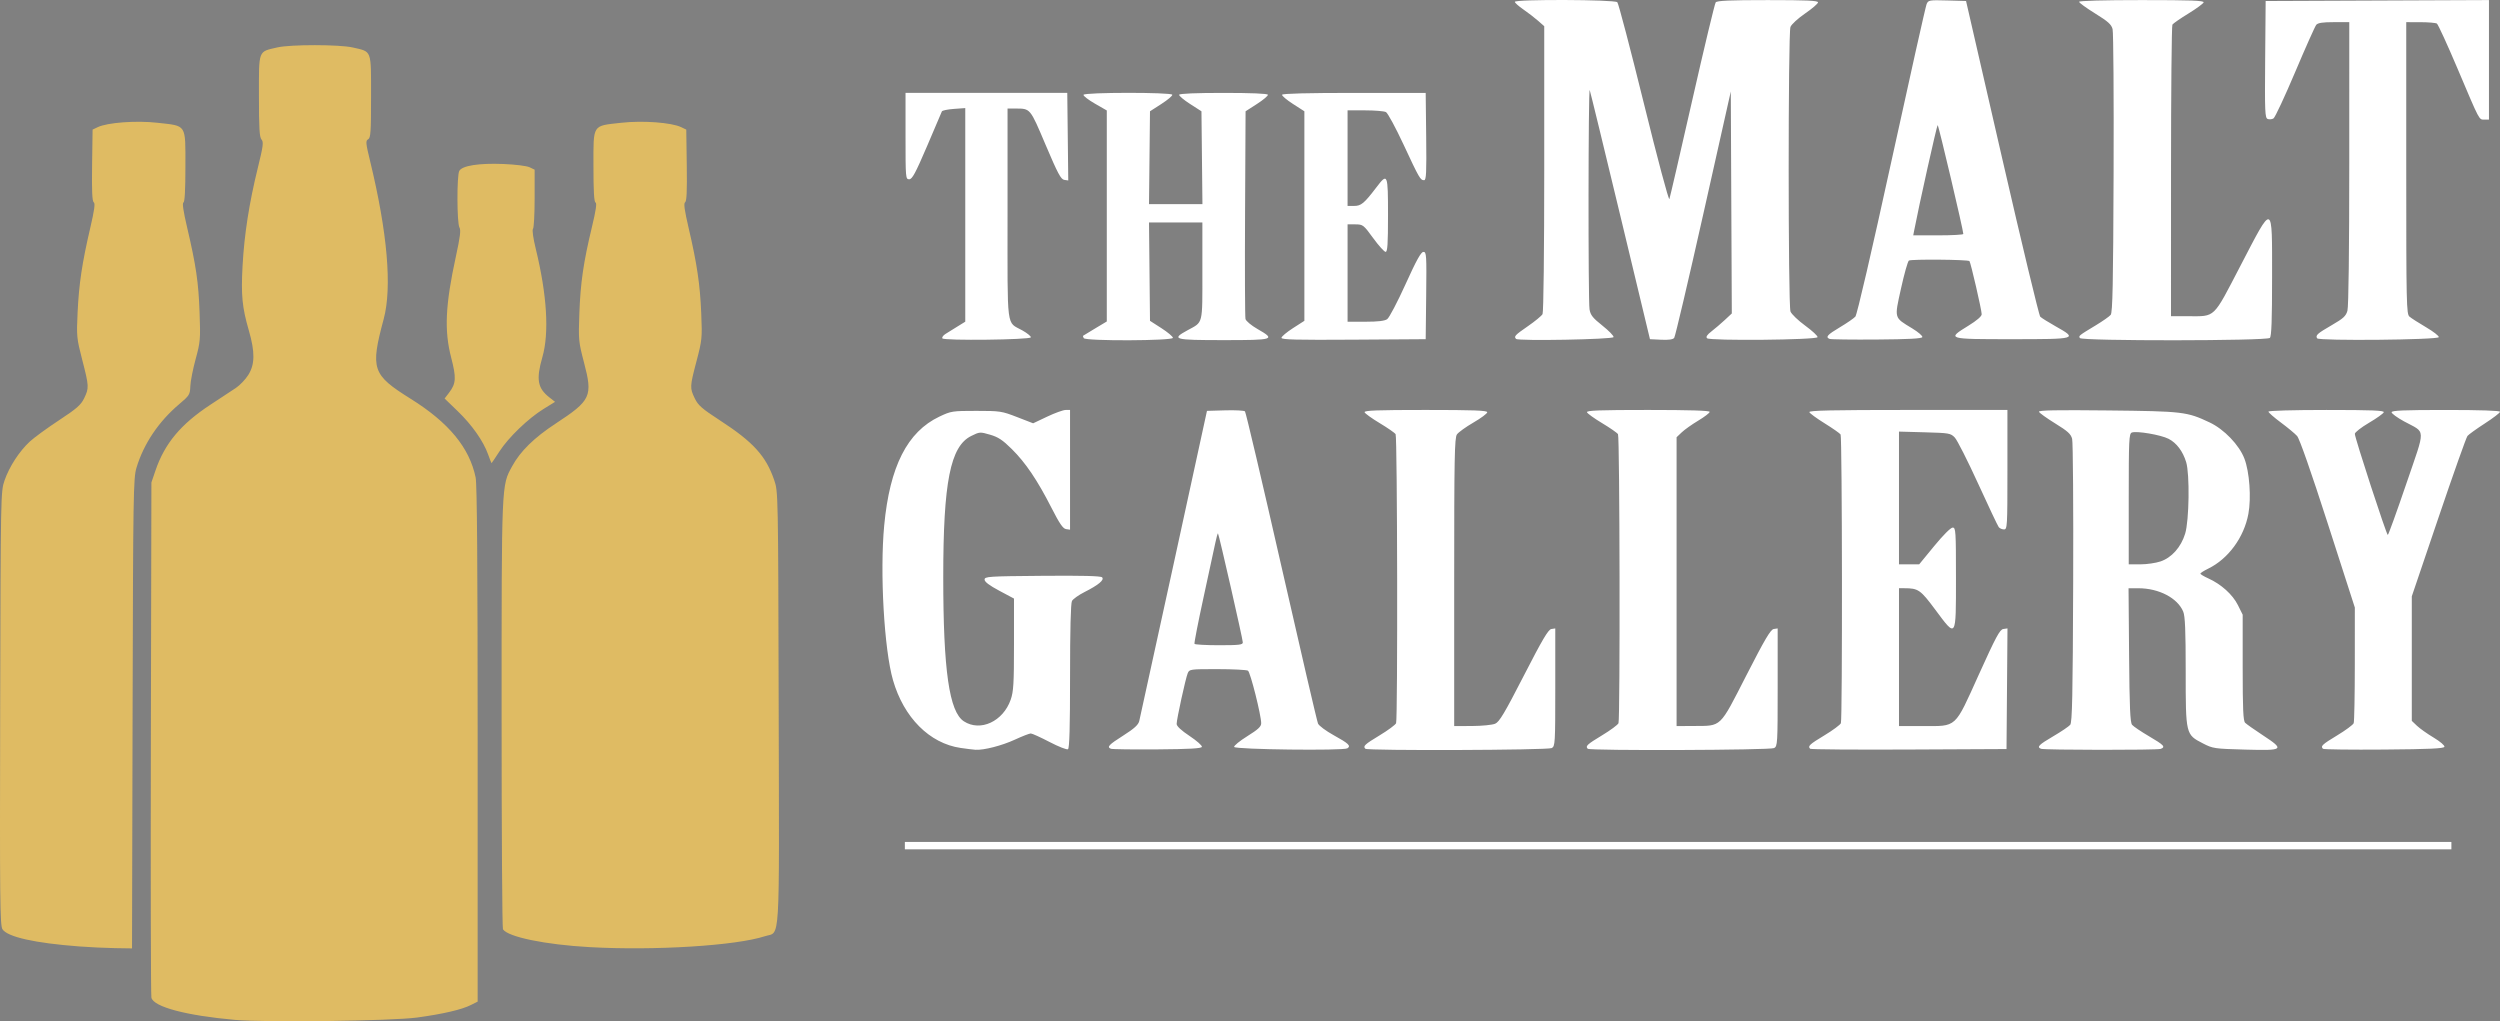
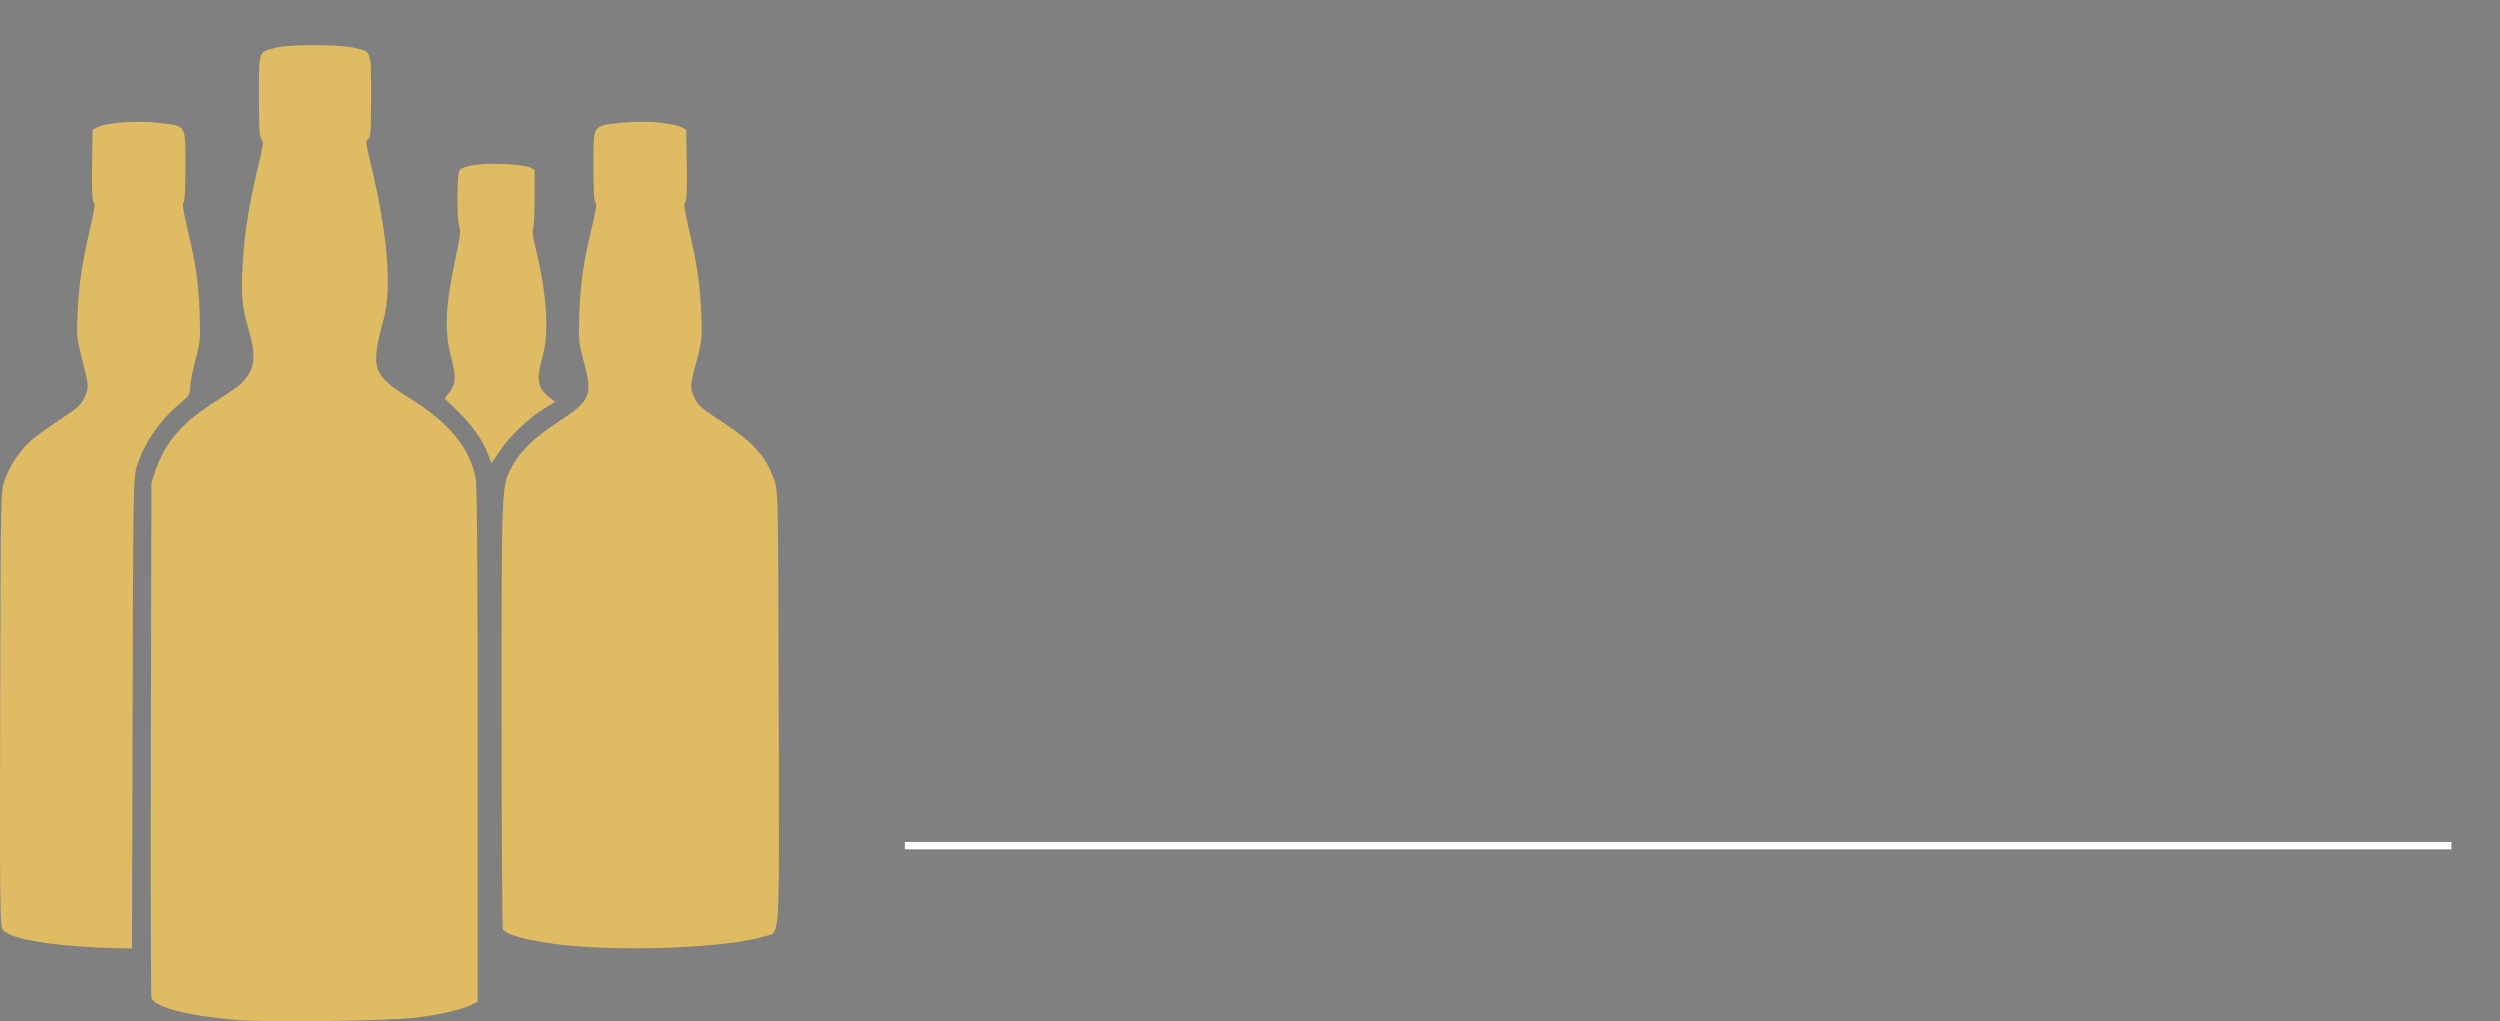
<svg xmlns="http://www.w3.org/2000/svg" xml:space="preserve" id="svg5" version="1.1" viewBox="0 0 479.841 196.015" height="196.015mm" width="479.841mm">
  <rect x="0" y="0" width="479.841" height="196.015" fill="#808080" stroke="none" />
  <defs id="defs2">
    <clipPath id="clipPath405" clipPathUnits="userSpaceOnUse">
      <g id="use407">
        <g id="g6144">
-           <path id="path6142" d="m 51.195,302.32 c -5.966,-0.864 -10.921,-5.827 -12.991,-13.013 -1.697,-5.888 -2.537,-20.661 -1.688,-29.687 1.066,-11.334 4.435,-17.976 10.601,-20.898 2.235,-1.059 2.48,-1.097 7.077,-1.097 4.569,0 4.888,0.049 7.836,1.192 l 3.074,1.192 2.696,-1.28 c 1.483,-0.704 3.076,-1.28 3.541,-1.28 h 0.845 v 11.49 11.49 l -0.769,-0.113 c -0.585,-0.086 -1.251,-1.057 -2.78,-4.059 -2.714,-5.325 -4.973,-8.674 -7.623,-11.298 -1.764,-1.747 -2.612,-2.308 -4.18,-2.764 -1.923,-0.559 -2.003,-0.554 -3.626,0.252 -4.002,1.986 -5.358,8.848 -5.357,27.105 0.001,17.871 1.143,25.838 3.967,27.664 3.155,2.041 7.519,0.018 8.978,-4.162 0.54,-1.548 0.631,-3.064 0.631,-10.606 v -8.8 l -2.822,-1.504 c -1.919,-1.023 -2.822,-1.706 -2.822,-2.136 0,-0.593 0.697,-0.638 11.09,-0.726 7.626,-0.064 11.207,0.026 11.465,0.29 0.483,0.493 -0.686,1.468 -3.402,2.84 -1.109,0.56 -2.181,1.326 -2.382,1.702 -0.235,0.439 -0.366,5.613 -0.366,14.445 0,9.849 -0.113,13.831 -0.399,14.007 -0.219,0.136 -1.81,-0.49 -3.535,-1.39 -1.725,-0.9 -3.349,-1.637 -3.609,-1.637 -0.26,0 -1.646,0.541 -3.08,1.202 -2.469,1.139 -5.921,2.024 -7.523,1.93 -0.401,-0.024 -1.681,-0.181 -2.846,-0.35 z m 28.84,0.162 c -0.829,-0.34 -0.439,-0.758 2.371,-2.543 2.087,-1.325 2.877,-2.039 3.062,-2.769 0.138,-0.541 3.119,-14.16 6.625,-30.265 l 6.375,-29.281 3.497,-0.102 c 1.923,-0.056 3.632,0.034 3.798,0.199 0.166,0.165 3.312,13.546 6.992,29.735 3.68,16.189 6.841,29.774 7.025,30.189 0.184,0.415 1.532,1.417 2.997,2.225 2.905,1.604 3.374,2.053 2.636,2.525 -0.757,0.484 -21.564,0.23 -21.729,-0.266 -0.074,-0.223 1.064,-1.152 2.528,-2.065 2.079,-1.296 2.663,-1.84 2.663,-2.482 0,-1.544 -2.076,-9.798 -2.538,-10.091 -0.253,-0.161 -2.885,-0.295 -5.848,-0.298 -5.257,-0.005 -5.395,0.014 -5.716,0.788 -0.414,1 -2.126,8.83 -2.126,9.725 0,0.434 0.868,1.244 2.493,2.324 1.371,0.912 2.429,1.848 2.352,2.08 -0.103,0.31 -2.385,0.44 -8.578,0.486 -4.641,0.035 -8.636,-0.018 -8.878,-0.118 z m 25.312,-20.421 c 0,-0.606 -4.583,-20.733 -4.763,-20.916 -0.063,-0.064 -0.29,0.73 -0.504,1.764 -0.215,1.034 -1.238,5.769 -2.273,10.523 -1.035,4.754 -1.817,8.762 -1.736,8.908 0.08,0.146 2.201,0.265 4.712,0.265 3.876,0 4.565,-0.082 4.565,-0.543 z m 23.519,20.416 c -0.498,-0.498 -0.143,-0.831 2.726,-2.564 1.629,-0.984 3.057,-2.039 3.175,-2.346 0.331,-0.863 0.241,-54.943 -0.092,-55.468 -0.162,-0.256 -1.536,-1.21 -3.053,-2.12 -1.517,-0.91 -2.824,-1.852 -2.904,-2.093 -0.114,-0.342 2.431,-0.437 11.702,-0.437 9.245,0 11.846,0.097 11.843,0.441 -0.004,0.243 -1.194,1.13 -2.649,1.973 -1.454,0.842 -2.881,1.87 -3.171,2.283 -0.456,0.651 -0.526,4.454 -0.526,28.366 v 27.615 l 3.44,-0.016 c 1.892,-0.009 3.883,-0.207 4.425,-0.441 0.808,-0.349 1.799,-2.01 5.512,-9.245 3.556,-6.928 4.688,-8.844 5.277,-8.932 l 0.749,-0.113 v 11.301 c 0,10.812 -0.03,11.317 -0.682,11.666 -0.76,0.407 -35.369,0.533 -35.771,0.13 z m 42.686,0 c -0.498,-0.498 -0.143,-0.831 2.726,-2.564 1.629,-0.984 3.057,-2.039 3.175,-2.346 0.331,-0.863 0.241,-54.943 -0.092,-55.468 -0.162,-0.256 -1.536,-1.21 -3.053,-2.12 -1.517,-0.91 -2.824,-1.852 -2.904,-2.093 -0.114,-0.342 2.431,-0.437 11.702,-0.437 7.99,0 11.847,0.12 11.847,0.368 0,0.202 -0.983,0.956 -2.184,1.676 -1.201,0.719 -2.63,1.732 -3.175,2.251 l -0.991,0.943 v 27.72 27.72 l 3.263,-0.02 c 5.447,-0.033 4.915,0.476 10.113,-9.681 3.572,-6.98 4.671,-8.843 5.27,-8.932 l 0.757,-0.113 v 11.301 c 0,10.812 -0.03,11.317 -0.682,11.666 -0.76,0.407 -35.369,0.533 -35.771,0.13 z m 42.689,0.003 c -0.501,-0.501 -0.15,-0.832 2.723,-2.568 1.629,-0.984 3.057,-2.039 3.175,-2.346 0.308,-0.803 0.253,-54.925 -0.056,-55.408 -0.143,-0.222 -1.52,-1.186 -3.06,-2.141 -1.541,-0.955 -2.864,-1.924 -2.94,-2.153 -0.105,-0.316 4.441,-0.416 18.941,-0.416 h 19.079 v 11.465 c 0,10.981 -0.028,11.465 -0.662,11.465 -0.364,0 -0.817,-0.198 -1.006,-0.441 -0.189,-0.243 -1.975,-4.013 -3.969,-8.378 -1.994,-4.366 -4.002,-8.331 -4.463,-8.812 -0.798,-0.834 -1.065,-0.881 -5.775,-1.01 l -4.938,-0.136 v 12.74 12.74 h 1.937 1.937 l 2.898,-3.528 c 1.709,-2.08 3.158,-3.528 3.531,-3.528 0.593,0 0.633,0.607 0.633,9.701 0,11.688 0.102,11.533 -3.983,6.041 -2.835,-3.811 -3.254,-4.101 -5.939,-4.101 h -1.014 v 13.229 13.229 l 4.498,-7.1e-4 c 6.718,-7e-4 6.099,0.564 10.822,-9.877 3.293,-7.281 4.035,-8.661 4.707,-8.756 l 0.797,-0.113 -0.093,11.579 -0.093,11.579 -18.724,0.091 c -10.298,0.05 -18.831,-0.016 -18.962,-0.147 z m 44.3,-0.001 c -0.844,-0.34 -0.424,-0.767 2.351,-2.395 1.536,-0.9 3.004,-1.892 3.263,-2.204 0.382,-0.46 0.489,-5.611 0.568,-27.154 0.053,-14.622 -0.036,-27.1 -0.198,-27.727 -0.241,-0.934 -0.834,-1.473 -3.265,-2.973 -1.634,-1.008 -3.03,-2.012 -3.104,-2.231 -0.098,-0.294 3.38,-0.361 13.222,-0.253 14.453,0.158 15.163,0.241 19.529,2.297 2.781,1.31 5.688,4.335 6.687,6.961 0.974,2.558 1.329,7.506 0.76,10.581 -0.837,4.523 -3.862,8.651 -7.712,10.524 -0.825,0.401 -1.499,0.832 -1.499,0.958 0,0.126 0.671,0.531 1.49,0.9 2.479,1.116 4.692,3.106 5.697,5.122 l 0.927,1.861 v 10.136 c 0,8.005 0.099,10.236 0.473,10.609 0.26,0.26 1.768,1.323 3.351,2.363 4.306,2.827 4.114,2.989 -3.298,2.785 -5.966,-0.164 -6.244,-0.205 -8.164,-1.195 -3.303,-1.702 -3.299,-1.685 -3.299,-13.819 0,-7.883 -0.113,-10.606 -0.477,-11.476 -1.092,-2.615 -4.675,-4.481 -8.6,-4.481 h -1.893 l 0.105,12.823 c 0.082,10.053 0.206,12.945 0.576,13.39 0.259,0.312 1.727,1.304 3.263,2.204 2.866,1.681 3.202,2.043 2.234,2.414 -0.666,0.255 -22.354,0.237 -22.99,-0.019 z m 22.94,-35.954 c 2.165,-0.738 3.934,-2.731 4.736,-5.338 0.77,-2.503 0.896,-11.412 0.194,-13.72 -0.637,-2.092 -1.836,-3.685 -3.372,-4.477 -1.486,-0.767 -6.137,-1.56 -7.063,-1.205 -0.537,0.206 -0.591,1.364 -0.591,12.761 v 12.535 h 2.23 c 1.227,0 2.966,-0.251 3.865,-0.557 z m 31.187,35.957 c -0.503,-0.503 -0.154,-0.832 2.721,-2.569 1.629,-0.984 3.057,-2.039 3.175,-2.346 0.118,-0.306 0.215,-5.425 0.216,-11.376 l 0.004,-10.819 -5.172,-16.051 c -3.246,-10.073 -5.447,-16.358 -5.911,-16.876 -0.406,-0.453 -1.81,-1.619 -3.12,-2.591 -1.31,-0.972 -2.381,-1.911 -2.381,-2.086 0,-0.184 4.726,-0.319 11.142,-0.319 8.756,0 11.111,0.094 10.996,0.441 -0.081,0.243 -1.36,1.155 -2.844,2.028 -1.483,0.873 -2.703,1.826 -2.71,2.117 -0.018,0.724 6.073,19.403 6.327,19.403 0.112,0 1.698,-4.387 3.525,-9.749 3.799,-11.148 3.848,-9.725 -0.416,-12.057 -1.308,-0.716 -2.38,-1.499 -2.381,-1.742 -0.004,-0.343 2.313,-0.441 10.405,-0.441 6.662,0 10.407,0.126 10.407,0.351 0,0.193 -1.31,1.197 -2.91,2.232 -1.601,1.035 -3.102,2.116 -3.337,2.402 -0.235,0.286 -2.735,7.33 -5.556,15.652 l -5.131,15.132 v 11.952 11.952 l 0.991,0.943 c 0.545,0.519 1.986,1.539 3.204,2.268 1.237,0.741 2.148,1.519 2.067,1.764 -0.112,0.335 -2.855,0.46 -11.607,0.531 -6.303,0.051 -11.569,-0.015 -11.701,-0.147 z M 47.681,223.712 c -0.117,-0.189 0.15,-0.571 0.593,-0.849 0.443,-0.278 1.48,-0.922 2.304,-1.431 l 1.499,-0.925 V 200.007 179.508 l -2.185,0.158 c -1.202,0.087 -2.24,0.304 -2.307,0.483 -0.067,0.179 -1.347,3.183 -2.845,6.675 -2.229,5.198 -2.85,6.35 -3.426,6.35 -0.683,0 -0.703,-0.244 -0.703,-8.29 v -8.29 h 15.522 15.522 l 0.095,8.404 0.095,8.404 -0.772,-0.114 c -0.639,-0.094 -1.255,-1.251 -3.564,-6.695 -3.023,-7.128 -2.906,-6.987 -5.819,-6.996 l -1.499,-0.005 v 20.26 c 0,22.72 -0.271,20.581 2.833,22.324 0.964,0.541 1.7,1.143 1.635,1.337 -0.157,0.474 -16.689,0.667 -16.978,0.198 z m 27.136,-0.045 c -0.128,-0.207 -0.177,-0.419 -0.109,-0.47 0.068,-0.052 1.116,-0.688 2.328,-1.413 l 2.205,-1.319 v -20.25 -20.25 l -2.297,-1.321 c -1.263,-0.727 -2.242,-1.485 -2.175,-1.685 0.164,-0.491 16.895,-0.502 17.044,-0.011 0.059,0.194 -0.88,0.988 -2.087,1.764 l -2.194,1.411 -0.094,8.908 -0.094,8.908 h 5.127 5.127 l -0.094,-8.908 -0.094,-8.908 -2.194,-1.411 c -1.207,-0.776 -2.146,-1.57 -2.087,-1.764 0.067,-0.222 3.216,-0.353 8.515,-0.353 5.299,0 8.447,0.13 8.515,0.353 0.059,0.194 -0.88,0.988 -2.087,1.764 l -2.194,1.411 -0.098,19.579 c -0.054,10.769 -0.018,19.897 0.08,20.285 0.099,0.394 1.115,1.242 2.302,1.922 3.551,2.033 3.238,2.135 -6.518,2.135 -9.58,0 -10.112,-0.147 -6.886,-1.902 3.016,-1.642 2.829,-0.892 2.829,-11.352 v -9.323 h -5.121 -5.121 l 0.094,9.437 0.094,9.437 2.195,1.411 c 1.207,0.776 2.199,1.61 2.205,1.852 0.013,0.582 -16.755,0.646 -17.114,0.065 z m 37.948,-0.061 c 0.005,-0.245 0.998,-1.08 2.205,-1.856 l 2.195,-1.411 v -20.108 -20.108 l -2.194,-1.411 c -1.207,-0.776 -2.146,-1.57 -2.087,-1.764 0.069,-0.227 4.99,-0.353 13.836,-0.353 h 13.729 l 0.095,8.378 c 0.079,6.979 0.012,8.378 -0.398,8.378 -0.722,0 -0.909,-0.324 -3.934,-6.811 -1.52,-3.261 -3.044,-6.079 -3.386,-6.262 -0.342,-0.183 -2.14,-0.332 -3.996,-0.332 h -3.375 v 9.172 9.172 h 1.252 c 1.353,0 1.926,-0.478 4.297,-3.587 2.137,-2.802 2.213,-2.617 2.213,5.351 0,5.566 -0.097,7.056 -0.46,7.056 -0.253,0 -1.325,-1.186 -2.381,-2.636 -1.865,-2.558 -1.965,-2.636 -3.42,-2.646 l -1.499,-0.01 v 9.349 9.349 h 3.449 c 2.389,0 3.667,-0.152 4.156,-0.495 0.389,-0.272 1.972,-3.287 3.518,-6.7 2.098,-4.63 2.97,-6.206 3.435,-6.208 0.582,-0.003 0.617,0.562 0.529,8.376 l -0.095,8.378 -13.847,0.092 c -10.963,0.073 -13.844,-3.5e-4 -13.837,-0.353 z m 45.034,0.207 c -0.465,-0.465 -0.221,-0.728 2.258,-2.436 1.374,-0.948 2.644,-1.995 2.822,-2.327 0.188,-0.352 0.324,-12.03 0.324,-27.932 v -27.327 l -1.202,-1.056 c -0.661,-0.581 -1.931,-1.557 -2.822,-2.17 -0.891,-0.613 -1.62,-1.266 -1.62,-1.45 0,-0.516 19.154,-0.443 19.671,0.074 0.225,0.225 2.517,8.955 5.091,19.399 2.629,10.665 4.779,18.72 4.904,18.376 0.122,-0.337 2.096,-8.868 4.385,-18.958 2.29,-10.089 4.315,-18.543 4.501,-18.785 0.256,-0.334 2.686,-0.441 9.997,-0.441 7.499,0 9.655,0.099 9.643,0.441 -0.008,0.243 -1.126,1.202 -2.484,2.133 -1.364,0.935 -2.621,2.09 -2.807,2.581 -0.459,1.208 -0.454,53.408 0.006,54.617 0.189,0.497 1.464,1.721 2.834,2.721 1.37,0.999 2.432,1.992 2.361,2.206 -0.178,0.534 -20.683,0.732 -21.21,0.204 -0.26,-0.26 -0.004,-0.657 0.859,-1.323 0.677,-0.523 1.83,-1.509 2.562,-2.191 l 1.331,-1.24 -0.097,-21.305 -0.097,-21.305 -5.253,23.421 c -2.889,12.882 -5.415,23.627 -5.612,23.878 -0.241,0.307 -1.062,0.422 -2.505,0.353 l -2.146,-0.104 -5.675,-23.636 c -3.121,-13 -5.769,-23.874 -5.884,-24.165 -0.281,-0.709 -0.318,40.38 -0.038,42.076 0.182,1.102 0.608,1.639 2.481,3.129 1.244,0.99 2.201,1.978 2.128,2.198 -0.147,0.442 -18.275,0.777 -18.707,0.345 z m 60.172,-0.001 c -0.838,-0.344 -0.431,-0.802 1.989,-2.24 1.336,-0.794 2.669,-1.714 2.962,-2.044 0.317,-0.358 3.122,-12.453 6.93,-29.881 3.519,-16.104 6.551,-29.643 6.738,-30.087 0.327,-0.775 0.478,-0.802 3.957,-0.706 l 3.617,0.101 6.906,30.083 c 3.798,16.546 7.099,30.276 7.334,30.511 0.235,0.235 1.573,1.072 2.972,1.859 4.281,2.407 4.108,2.458 -8.392,2.458 -12.532,0 -12.554,-0.007 -8.378,-2.581 1.63,-1.005 2.558,-1.805 2.558,-2.206 0,-0.797 -2.11,-9.963 -2.349,-10.203 -0.297,-0.298 -11.205,-0.391 -11.624,-0.098 -0.215,0.15 -0.894,2.557 -1.509,5.35 -1.292,5.869 -1.392,5.516 2.163,7.676 1.135,0.69 2.003,1.436 1.929,1.659 -0.096,0.288 -2.631,0.423 -8.749,0.468 -4.738,0.035 -8.812,-0.018 -9.055,-0.118 z m 25.669,-20.142 c 0.012,-0.681 -4.752,-20.902 -4.924,-20.9 -0.151,0.001 -3.61,15.524 -4.521,20.292 l -0.167,0.873 h 4.804 c 2.642,0 4.806,-0.119 4.808,-0.265 z m 22.372,19.981 c -0.269,-0.435 -0.246,-0.454 3.092,-2.471 1.299,-0.785 2.569,-1.677 2.822,-1.982 0.368,-0.443 0.48,-5.905 0.557,-27.141 0.053,-14.622 -0.033,-27.088 -0.192,-27.7 -0.234,-0.904 -0.867,-1.472 -3.36,-3.015 -1.689,-1.045 -3.071,-2.049 -3.071,-2.232 0,-0.2 4.764,-0.331 12.024,-0.331 9.462,0 11.993,0.094 11.878,0.441 -0.08,0.243 -1.403,1.211 -2.94,2.153 -1.537,0.941 -2.91,1.894 -3.053,2.117 -0.143,0.223 -0.262,12.907 -0.265,28.186 l -0.005,27.781 h 3.299 c 5.298,0 4.699,0.576 10.002,-9.622 6.378,-12.266 6.102,-12.362 6.102,2.119 0,8.274 -0.112,11.355 -0.423,11.666 -0.584,0.584 -36.106,0.614 -36.466,0.031 z m 45.536,0.044 c -0.355,-0.574 0.026,-0.916 2.824,-2.533 2.215,-1.28 2.701,-1.729 2.994,-2.763 0.217,-0.766 0.35,-11.513 0.351,-28.31 l 0.002,-27.076 h -2.955 c -2.171,0 -3.07,0.138 -3.386,0.519 -0.237,0.286 -2.059,4.367 -4.049,9.069 -1.99,4.702 -3.858,8.701 -4.151,8.886 -0.293,0.185 -0.794,0.235 -1.115,0.113 -0.527,-0.202 -0.573,-1.288 -0.489,-11.433 l 0.093,-11.21 21.431,-0.091 21.431,-0.091 v 11.468 11.468 h -0.87 c -1.067,0 -0.814,0.48 -5.146,-9.744 -1.962,-4.63 -3.752,-8.536 -3.979,-8.68 -0.227,-0.144 -1.643,-0.265 -3.147,-0.268 l -2.734,-0.005 v 27.991 c 0,26.22 0.039,28.025 0.617,28.525 0.34,0.294 1.774,1.213 3.188,2.043 1.414,0.83 2.512,1.686 2.44,1.902 -0.175,0.525 -23.031,0.742 -23.353,0.221 z" style="fill:#000000;stroke-width:0.353" />
-         </g>
+           </g>
      </g>
    </clipPath>
  </defs>
  <g transform="translate(133.193,-158.763)" id="layer1">
    <g id="g1757">
      <path id="path420" style="fill:#dfbb63;fill-opacity:1;stroke-width:0.353" d="m -88.081,354.517 c -9.365,-0.831 -15.613,-2.49 -16.052,-4.261 -0.112,-0.451 -0.157,-22.886 -0.101,-49.855 l 0.102,-49.036 0.781,-2.293 c 1.765,-5.183 4.855,-8.89 10.508,-12.606 1.94,-1.276 4.151,-2.731 4.913,-3.235 0.762,-0.504 1.833,-1.621 2.381,-2.484 1.289,-2.028 1.32,-4.402 0.113,-8.566 -1.281,-4.418 -1.507,-6.75 -1.201,-12.389 0.326,-6.002 1.265,-12.044 2.916,-18.754 1.05,-4.267 1.148,-5.013 0.721,-5.494 -0.392,-0.442 -0.494,-2.171 -0.494,-8.37 0,-8.961 -0.197,-8.442 3.532,-9.31 2.493,-0.581 11.896,-0.575 14.455,0.009 3.73,0.851 3.532,0.325 3.532,9.4 0,6.862 -0.074,7.953 -0.56,8.225 -0.503,0.282 -0.465,0.707 0.373,4.163 3.335,13.752 4.241,24.274 2.613,30.339 -2.581,9.617 -2.221,10.683 5.174,15.304 7.324,4.577 11.288,9.378 12.474,15.108 0.27,1.305 0.387,16.786 0.387,51.234 V 351.01 l -1.323,0.663 c -1.766,0.885 -5.383,1.724 -10.319,2.394 -4.845,0.657 -29.073,0.97 -34.925,0.45 z m -29.986,-14.105 c -8.462,-0.642 -13.685,-1.815 -14.652,-3.29 -0.475,-0.725 -0.526,-5.639 -0.44,-42.407 0.097,-41.198 0.105,-41.607 0.839,-43.74 0.909,-2.642 2.837,-5.605 4.861,-7.471 0.837,-0.771 3.355,-2.608 5.597,-4.082 3.4,-2.236 4.199,-2.934 4.817,-4.211 0.961,-1.986 0.946,-2.303 -0.368,-7.394 -1.064,-4.124 -1.101,-4.495 -0.886,-9.073 0.256,-5.467 0.858,-9.498 2.417,-16.185 0.81,-3.475 0.989,-4.776 0.683,-4.965 -0.3,-0.185 -0.388,-2.152 -0.318,-7.105 l 0.096,-6.849 0.986,-0.472 c 1.864,-0.893 7.373,-1.299 11.447,-0.843 5.688,0.636 5.382,0.162 5.382,8.341 0,4.589 -0.126,6.883 -0.381,6.969 -0.251,0.084 -0.015,1.688 0.692,4.704 1.733,7.394 2.205,10.601 2.41,16.395 0.183,5.169 0.141,5.659 -0.761,8.964 -0.525,1.923 -0.982,4.259 -1.016,5.191 -0.059,1.609 -0.168,1.785 -2.155,3.464 -3.928,3.32 -6.804,7.605 -8.183,12.19 -0.597,1.984 -0.643,4.946 -0.745,47.184 l -0.109,45.067 -3.254,-0.05 c -1.79,-0.028 -4.921,-0.177 -6.958,-0.331 z m 98.072,0.142 c -8.535,-0.477 -15.685,-1.948 -16.663,-3.426 -0.143,-0.215 -0.259,-18.807 -0.258,-41.314 7.1e-4,-44.608 -0.034,-43.773 2.001,-47.524 1.577,-2.907 4.229,-5.511 8.395,-8.242 6.76,-4.432 7.122,-5.21 5.426,-11.678 -1.053,-4.016 -1.086,-4.364 -0.9,-9.461 0.214,-5.884 0.782,-9.783 2.412,-16.564 0.762,-3.169 0.975,-4.611 0.696,-4.704 -0.283,-0.094 -0.402,-2.168 -0.402,-6.976 0,-8.18 -0.306,-7.705 5.382,-8.341 4.074,-0.455 9.583,-0.049 11.447,0.843 l 0.986,0.472 0.096,6.849 c 0.07,4.953 -0.019,6.92 -0.318,7.105 -0.306,0.189 -0.127,1.489 0.683,4.965 1.606,6.89 2.184,10.809 2.413,16.35 0.195,4.731 0.158,5.115 -0.894,9.122 -1.305,4.971 -1.315,5.199 -0.34,7.215 0.642,1.326 1.38,1.97 4.804,4.193 6.421,4.169 8.84,6.831 10.438,11.485 0.755,2.198 0.757,2.317 0.855,43.791 0.11,46.673 0.346,42.765 -2.642,43.745 -5.545,1.817 -21.171,2.791 -33.615,2.095 z m -19.52,-94.589 c -0.924,-2.57 -3.08,-5.632 -5.848,-8.304 l -2.493,-2.407 0.875,-1.147 c 1.328,-1.742 1.39,-2.838 0.38,-6.726 -1.345,-5.176 -1.115,-10.085 0.91,-19.4 0.82,-3.77 0.981,-5.076 0.684,-5.551 -0.491,-0.786 -0.521,-9.953 -0.036,-10.859 0.542,-1.013 3.762,-1.52 8.455,-1.332 2.288,0.092 4.494,0.366 5.039,0.627 l 0.97,0.464 v 5.517 c 0,3.034 -0.142,5.668 -0.316,5.852 -0.188,0.199 0.032,1.765 0.542,3.858 2.149,8.825 2.593,16.105 1.265,20.735 -1.229,4.286 -0.938,5.964 1.345,7.751 l 1.086,0.85 -2.185,1.348 c -2.968,1.832 -6.749,5.47 -8.502,8.181 -0.796,1.231 -1.474,2.238 -1.505,2.238 -0.032,0 -0.332,-0.763 -0.667,-1.695 z" />
      <rect transform="scale(1,-1)" y="-321.82" x="40.447" height="1.49" width="296.911" id="rect1636" style="fill:#ffffff;fill-opacity:1;stroke:#000000;stroke-width:0.026" />
    </g>
    <g style="fill:#ffffff" clip-path="none" id="g403">
      <g style="fill:#ffffff" id="g401">
        <g style="fill:#ffffff" id="g410">
-           <path id="path302" d="m 51.195,302.32 c -5.966,-0.864 -10.921,-5.827 -12.991,-13.013 -1.697,-5.888 -2.537,-20.661 -1.688,-29.687 1.066,-11.334 4.435,-17.976 10.601,-20.898 2.235,-1.059 2.48,-1.097 7.077,-1.097 4.569,0 4.888,0.049 7.836,1.192 l 3.074,1.192 2.696,-1.28 c 1.483,-0.704 3.076,-1.28 3.541,-1.28 h 0.845 v 11.49 11.49 l -0.769,-0.113 c -0.585,-0.086 -1.251,-1.057 -2.78,-4.059 -2.714,-5.325 -4.973,-8.674 -7.623,-11.298 -1.764,-1.747 -2.612,-2.308 -4.18,-2.764 -1.923,-0.559 -2.003,-0.554 -3.626,0.252 -4.002,1.986 -5.358,8.848 -5.357,27.105 0.001,17.871 1.143,25.838 3.967,27.664 3.155,2.041 7.519,0.018 8.978,-4.162 0.54,-1.548 0.631,-3.064 0.631,-10.606 v -8.8 l -2.822,-1.504 c -1.919,-1.023 -2.822,-1.706 -2.822,-2.136 0,-0.593 0.697,-0.638 11.09,-0.726 7.626,-0.064 11.207,0.026 11.465,0.29 0.483,0.493 -0.686,1.468 -3.402,2.84 -1.109,0.56 -2.181,1.326 -2.382,1.702 -0.235,0.439 -0.366,5.613 -0.366,14.445 0,9.849 -0.113,13.831 -0.399,14.007 -0.219,0.136 -1.81,-0.49 -3.535,-1.39 -1.725,-0.9 -3.349,-1.637 -3.609,-1.637 -0.26,0 -1.646,0.541 -3.08,1.202 -2.469,1.139 -5.921,2.024 -7.523,1.93 -0.401,-0.024 -1.681,-0.181 -2.846,-0.35 z m 28.84,0.162 c -0.829,-0.34 -0.439,-0.758 2.371,-2.543 2.087,-1.325 2.877,-2.039 3.062,-2.769 0.138,-0.541 3.119,-14.16 6.625,-30.265 l 6.375,-29.281 3.497,-0.102 c 1.923,-0.056 3.632,0.034 3.798,0.199 0.166,0.165 3.312,13.546 6.992,29.735 3.68,16.189 6.841,29.774 7.025,30.189 0.184,0.415 1.532,1.417 2.997,2.225 2.905,1.604 3.374,2.053 2.636,2.525 -0.757,0.484 -21.564,0.23 -21.729,-0.266 -0.074,-0.223 1.064,-1.152 2.528,-2.065 2.079,-1.296 2.663,-1.84 2.663,-2.482 0,-1.544 -2.076,-9.798 -2.538,-10.091 -0.253,-0.161 -2.885,-0.295 -5.848,-0.298 -5.257,-0.005 -5.395,0.014 -5.716,0.788 -0.414,1 -2.126,8.83 -2.126,9.725 0,0.434 0.868,1.244 2.493,2.324 1.371,0.912 2.429,1.848 2.352,2.08 -0.103,0.31 -2.385,0.44 -8.578,0.486 -4.641,0.035 -8.636,-0.018 -8.878,-0.118 z m 25.312,-20.421 c 0,-0.606 -4.583,-20.733 -4.763,-20.916 -0.063,-0.064 -0.29,0.73 -0.504,1.764 -0.215,1.034 -1.238,5.769 -2.273,10.523 -1.035,4.754 -1.817,8.762 -1.736,8.908 0.08,0.146 2.201,0.265 4.712,0.265 3.876,0 4.565,-0.082 4.565,-0.543 z m 23.519,20.416 c -0.498,-0.498 -0.143,-0.831 2.726,-2.564 1.629,-0.984 3.057,-2.039 3.175,-2.346 0.331,-0.863 0.241,-54.943 -0.092,-55.468 -0.162,-0.256 -1.536,-1.21 -3.053,-2.12 -1.517,-0.91 -2.824,-1.852 -2.904,-2.093 -0.114,-0.342 2.431,-0.437 11.702,-0.437 9.245,0 11.846,0.097 11.843,0.441 -0.004,0.243 -1.194,1.13 -2.649,1.973 -1.454,0.842 -2.881,1.87 -3.171,2.283 -0.456,0.651 -0.526,4.454 -0.526,28.366 v 27.615 l 3.44,-0.016 c 1.892,-0.009 3.883,-0.207 4.425,-0.441 0.808,-0.349 1.799,-2.01 5.512,-9.245 3.556,-6.928 4.688,-8.844 5.277,-8.932 l 0.749,-0.113 v 11.301 c 0,10.812 -0.03,11.317 -0.682,11.666 -0.76,0.407 -35.369,0.533 -35.771,0.13 z m 42.686,0 c -0.498,-0.498 -0.143,-0.831 2.726,-2.564 1.629,-0.984 3.057,-2.039 3.175,-2.346 0.331,-0.863 0.241,-54.943 -0.092,-55.468 -0.162,-0.256 -1.536,-1.21 -3.053,-2.12 -1.517,-0.91 -2.824,-1.852 -2.904,-2.093 -0.114,-0.342 2.431,-0.437 11.702,-0.437 7.99,0 11.847,0.12 11.847,0.368 0,0.202 -0.983,0.956 -2.184,1.676 -1.201,0.719 -2.63,1.732 -3.175,2.251 l -0.991,0.943 v 27.72 27.72 l 3.263,-0.02 c 5.447,-0.033 4.915,0.476 10.113,-9.681 3.572,-6.98 4.671,-8.843 5.27,-8.932 l 0.757,-0.113 v 11.301 c 0,10.812 -0.03,11.317 -0.682,11.666 -0.76,0.407 -35.369,0.533 -35.771,0.13 z m 42.689,0.003 c -0.501,-0.501 -0.15,-0.832 2.723,-2.568 1.629,-0.984 3.057,-2.039 3.175,-2.346 0.308,-0.803 0.253,-54.925 -0.056,-55.408 -0.143,-0.222 -1.52,-1.186 -3.06,-2.141 -1.541,-0.955 -2.864,-1.924 -2.94,-2.153 -0.105,-0.316 4.441,-0.416 18.941,-0.416 h 19.079 v 11.465 c 0,10.981 -0.028,11.465 -0.662,11.465 -0.364,0 -0.817,-0.198 -1.006,-0.441 -0.189,-0.243 -1.975,-4.013 -3.969,-8.378 -1.994,-4.366 -4.002,-8.331 -4.463,-8.812 -0.798,-0.834 -1.065,-0.881 -5.775,-1.01 l -4.938,-0.136 v 12.74 12.74 h 1.937 1.937 l 2.898,-3.528 c 1.709,-2.08 3.158,-3.528 3.531,-3.528 0.593,0 0.633,0.607 0.633,9.701 0,11.688 0.102,11.533 -3.983,6.041 -2.835,-3.811 -3.254,-4.101 -5.939,-4.101 h -1.014 v 13.229 13.229 l 4.498,-7.1e-4 c 6.718,-7e-4 6.099,0.564 10.822,-9.877 3.293,-7.281 4.035,-8.661 4.707,-8.756 l 0.797,-0.113 -0.093,11.579 -0.093,11.579 -18.724,0.091 c -10.298,0.05 -18.831,-0.016 -18.962,-0.147 z m 44.3,-0.001 c -0.844,-0.34 -0.424,-0.767 2.351,-2.395 1.536,-0.9 3.004,-1.892 3.263,-2.204 0.382,-0.46 0.489,-5.611 0.568,-27.154 0.053,-14.622 -0.036,-27.1 -0.198,-27.727 -0.241,-0.934 -0.834,-1.473 -3.265,-2.973 -1.634,-1.008 -3.03,-2.012 -3.104,-2.231 -0.098,-0.294 3.38,-0.361 13.222,-0.253 14.453,0.158 15.163,0.241 19.529,2.297 2.781,1.31 5.688,4.335 6.687,6.961 0.974,2.558 1.329,7.506 0.76,10.581 -0.837,4.523 -3.862,8.651 -7.712,10.524 -0.825,0.401 -1.499,0.832 -1.499,0.958 0,0.126 0.671,0.531 1.49,0.9 2.479,1.116 4.692,3.106 5.697,5.122 l 0.927,1.861 v 10.136 c 0,8.005 0.099,10.236 0.473,10.609 0.26,0.26 1.768,1.323 3.351,2.363 4.306,2.827 4.114,2.989 -3.298,2.785 -5.966,-0.164 -6.244,-0.205 -8.164,-1.195 -3.303,-1.702 -3.299,-1.685 -3.299,-13.819 0,-7.883 -0.113,-10.606 -0.477,-11.476 -1.092,-2.615 -4.675,-4.481 -8.6,-4.481 h -1.893 l 0.105,12.823 c 0.082,10.053 0.206,12.945 0.576,13.39 0.259,0.312 1.727,1.304 3.263,2.204 2.866,1.681 3.202,2.043 2.234,2.414 -0.666,0.255 -22.354,0.237 -22.99,-0.019 z m 22.94,-35.954 c 2.165,-0.738 3.934,-2.731 4.736,-5.338 0.77,-2.503 0.896,-11.412 0.194,-13.72 -0.637,-2.092 -1.836,-3.685 -3.372,-4.477 -1.486,-0.767 -6.137,-1.56 -7.063,-1.205 -0.537,0.206 -0.591,1.364 -0.591,12.761 v 12.535 h 2.23 c 1.227,0 2.966,-0.251 3.865,-0.557 z m 31.187,35.957 c -0.503,-0.503 -0.154,-0.832 2.721,-2.569 1.629,-0.984 3.057,-2.039 3.175,-2.346 0.118,-0.306 0.215,-5.425 0.216,-11.376 l 0.004,-10.819 -5.172,-16.051 c -3.246,-10.073 -5.447,-16.358 -5.911,-16.876 -0.406,-0.453 -1.81,-1.619 -3.12,-2.591 -1.31,-0.972 -2.381,-1.911 -2.381,-2.086 0,-0.184 4.726,-0.319 11.142,-0.319 8.756,0 11.111,0.094 10.996,0.441 -0.081,0.243 -1.36,1.155 -2.844,2.028 -1.483,0.873 -2.703,1.826 -2.71,2.117 -0.018,0.724 6.073,19.403 6.327,19.403 0.112,0 1.698,-4.387 3.525,-9.749 3.799,-11.148 3.848,-9.725 -0.416,-12.057 -1.308,-0.716 -2.38,-1.499 -2.381,-1.742 -0.004,-0.343 2.313,-0.441 10.405,-0.441 6.662,0 10.407,0.126 10.407,0.351 0,0.193 -1.31,1.197 -2.91,2.232 -1.601,1.035 -3.102,2.116 -3.337,2.402 -0.235,0.286 -2.735,7.33 -5.556,15.652 l -5.131,15.132 v 11.952 11.952 l 0.991,0.943 c 0.545,0.519 1.986,1.539 3.204,2.268 1.237,0.741 2.148,1.519 2.067,1.764 -0.112,0.335 -2.855,0.46 -11.607,0.531 -6.303,0.051 -11.569,-0.015 -11.701,-0.147 z M 47.681,223.712 c -0.117,-0.189 0.15,-0.571 0.593,-0.849 0.443,-0.278 1.48,-0.922 2.304,-1.431 l 1.499,-0.925 V 200.007 179.508 l -2.185,0.158 c -1.202,0.087 -2.24,0.304 -2.307,0.483 -0.067,0.179 -1.347,3.183 -2.845,6.675 -2.229,5.198 -2.85,6.35 -3.426,6.35 -0.683,0 -0.703,-0.244 -0.703,-8.29 v -8.29 h 15.522 15.522 l 0.095,8.404 0.095,8.404 -0.772,-0.114 c -0.639,-0.094 -1.255,-1.251 -3.564,-6.695 -3.023,-7.128 -2.906,-6.987 -5.819,-6.996 l -1.499,-0.005 v 20.26 c 0,22.72 -0.271,20.581 2.833,22.324 0.964,0.541 1.7,1.143 1.635,1.337 -0.157,0.474 -16.689,0.667 -16.978,0.198 z m 27.136,-0.045 c -0.128,-0.207 -0.177,-0.419 -0.109,-0.47 0.068,-0.052 1.116,-0.688 2.328,-1.413 l 2.205,-1.319 v -20.25 -20.25 l -2.297,-1.321 c -1.263,-0.727 -2.242,-1.485 -2.175,-1.685 0.164,-0.491 16.895,-0.502 17.044,-0.011 0.059,0.194 -0.88,0.988 -2.087,1.764 l -2.194,1.411 -0.094,8.908 -0.094,8.908 h 5.127 5.127 l -0.094,-8.908 -0.094,-8.908 -2.194,-1.411 c -1.207,-0.776 -2.146,-1.57 -2.087,-1.764 0.067,-0.222 3.216,-0.353 8.515,-0.353 5.299,0 8.447,0.13 8.515,0.353 0.059,0.194 -0.88,0.988 -2.087,1.764 l -2.194,1.411 -0.098,19.579 c -0.054,10.769 -0.018,19.897 0.08,20.285 0.099,0.394 1.115,1.242 2.302,1.922 3.551,2.033 3.238,2.135 -6.518,2.135 -9.58,0 -10.112,-0.147 -6.886,-1.902 3.016,-1.642 2.829,-0.892 2.829,-11.352 v -9.323 h -5.121 -5.121 l 0.094,9.437 0.094,9.437 2.195,1.411 c 1.207,0.776 2.199,1.61 2.205,1.852 0.013,0.582 -16.755,0.646 -17.114,0.065 z m 37.948,-0.061 c 0.005,-0.245 0.998,-1.08 2.205,-1.856 l 2.195,-1.411 v -20.108 -20.108 l -2.194,-1.411 c -1.207,-0.776 -2.146,-1.57 -2.087,-1.764 0.069,-0.227 4.99,-0.353 13.836,-0.353 h 13.729 l 0.095,8.378 c 0.079,6.979 0.012,8.378 -0.398,8.378 -0.722,0 -0.909,-0.324 -3.934,-6.811 -1.52,-3.261 -3.044,-6.079 -3.386,-6.262 -0.342,-0.183 -2.14,-0.332 -3.996,-0.332 h -3.375 v 9.172 9.172 h 1.252 c 1.353,0 1.926,-0.478 4.297,-3.587 2.137,-2.802 2.213,-2.617 2.213,5.351 0,5.566 -0.097,7.056 -0.46,7.056 -0.253,0 -1.325,-1.186 -2.381,-2.636 -1.865,-2.558 -1.965,-2.636 -3.42,-2.646 l -1.499,-0.01 v 9.349 9.349 h 3.449 c 2.389,0 3.667,-0.152 4.156,-0.495 0.389,-0.272 1.972,-3.287 3.518,-6.7 2.098,-4.63 2.97,-6.206 3.435,-6.208 0.582,-0.003 0.617,0.562 0.529,8.376 l -0.095,8.378 -13.847,0.092 c -10.963,0.073 -13.844,-3.5e-4 -13.837,-0.353 z m 45.034,0.207 c -0.465,-0.465 -0.221,-0.728 2.258,-2.436 1.374,-0.948 2.644,-1.995 2.822,-2.327 0.188,-0.352 0.324,-12.03 0.324,-27.932 v -27.327 l -1.202,-1.056 c -0.661,-0.581 -1.931,-1.557 -2.822,-2.17 -0.891,-0.613 -1.62,-1.266 -1.62,-1.45 0,-0.516 19.154,-0.443 19.671,0.074 0.225,0.225 2.517,8.955 5.091,19.399 2.629,10.665 4.779,18.72 4.904,18.376 0.122,-0.337 2.096,-8.868 4.385,-18.958 2.29,-10.089 4.315,-18.543 4.501,-18.785 0.256,-0.334 2.686,-0.441 9.997,-0.441 7.499,0 9.655,0.099 9.643,0.441 -0.008,0.243 -1.126,1.202 -2.484,2.133 -1.364,0.935 -2.621,2.09 -2.807,2.581 -0.459,1.208 -0.454,53.408 0.006,54.617 0.189,0.497 1.464,1.721 2.834,2.721 1.37,0.999 2.432,1.992 2.361,2.206 -0.178,0.534 -20.683,0.732 -21.21,0.204 -0.26,-0.26 -0.004,-0.657 0.859,-1.323 0.677,-0.523 1.83,-1.509 2.562,-2.191 l 1.331,-1.24 -0.097,-21.305 -0.097,-21.305 -5.253,23.421 c -2.889,12.882 -5.415,23.627 -5.612,23.878 -0.241,0.307 -1.062,0.422 -2.505,0.353 l -2.146,-0.104 -5.675,-23.636 c -3.121,-13 -5.769,-23.874 -5.884,-24.165 -0.281,-0.709 -0.318,40.38 -0.038,42.076 0.182,1.102 0.608,1.639 2.481,3.129 1.244,0.99 2.201,1.978 2.128,2.198 -0.147,0.442 -18.275,0.777 -18.707,0.345 z m 60.172,-0.001 c -0.838,-0.344 -0.431,-0.802 1.989,-2.24 1.336,-0.794 2.669,-1.714 2.962,-2.044 0.317,-0.358 3.122,-12.453 6.93,-29.881 3.519,-16.104 6.551,-29.643 6.738,-30.087 0.327,-0.775 0.478,-0.802 3.957,-0.706 l 3.617,0.101 6.906,30.083 c 3.798,16.546 7.099,30.276 7.334,30.511 0.235,0.235 1.573,1.072 2.972,1.859 4.281,2.407 4.108,2.458 -8.392,2.458 -12.532,0 -12.554,-0.007 -8.378,-2.581 1.63,-1.005 2.558,-1.805 2.558,-2.206 0,-0.797 -2.11,-9.963 -2.349,-10.203 -0.297,-0.298 -11.205,-0.391 -11.624,-0.098 -0.215,0.15 -0.894,2.557 -1.509,5.35 -1.292,5.869 -1.392,5.516 2.163,7.676 1.135,0.69 2.003,1.436 1.929,1.659 -0.096,0.288 -2.631,0.423 -8.749,0.468 -4.738,0.035 -8.812,-0.018 -9.055,-0.118 z m 25.669,-20.142 c 0.012,-0.681 -4.752,-20.902 -4.924,-20.9 -0.151,0.001 -3.61,15.524 -4.521,20.292 l -0.167,0.873 h 4.804 c 2.642,0 4.806,-0.119 4.808,-0.265 z m 22.372,19.981 c -0.269,-0.435 -0.246,-0.454 3.092,-2.471 1.299,-0.785 2.569,-1.677 2.822,-1.982 0.368,-0.443 0.48,-5.905 0.557,-27.141 0.053,-14.622 -0.033,-27.088 -0.192,-27.7 -0.234,-0.904 -0.867,-1.472 -3.36,-3.015 -1.689,-1.045 -3.071,-2.049 -3.071,-2.232 0,-0.2 4.764,-0.331 12.024,-0.331 9.462,0 11.993,0.094 11.878,0.441 -0.08,0.243 -1.403,1.211 -2.94,2.153 -1.537,0.941 -2.91,1.894 -3.053,2.117 -0.143,0.223 -0.262,12.907 -0.265,28.186 l -0.005,27.781 h 3.299 c 5.298,0 4.699,0.576 10.002,-9.622 6.378,-12.266 6.102,-12.362 6.102,2.119 0,8.274 -0.112,11.355 -0.423,11.666 -0.584,0.584 -36.106,0.614 -36.466,0.031 z m 45.536,0.044 c -0.355,-0.574 0.026,-0.916 2.824,-2.533 2.215,-1.28 2.701,-1.729 2.994,-2.763 0.217,-0.766 0.35,-11.513 0.351,-28.31 l 0.002,-27.076 h -2.955 c -2.171,0 -3.07,0.138 -3.386,0.519 -0.237,0.286 -2.059,4.367 -4.049,9.069 -1.99,4.702 -3.858,8.701 -4.151,8.886 -0.293,0.185 -0.794,0.235 -1.115,0.113 -0.527,-0.202 -0.573,-1.288 -0.489,-11.433 l 0.093,-11.21 21.431,-0.091 21.431,-0.091 v 11.468 11.468 h -0.87 c -1.067,0 -0.814,0.48 -5.146,-9.744 -1.962,-4.63 -3.752,-8.536 -3.979,-8.68 -0.227,-0.144 -1.643,-0.265 -3.147,-0.268 l -2.734,-0.005 v 27.991 c 0,26.22 0.039,28.025 0.617,28.525 0.34,0.294 1.774,1.213 3.188,2.043 1.414,0.83 2.512,1.686 2.44,1.902 -0.175,0.525 -23.031,0.742 -23.353,0.221 z" style="fill:#ffffff;stroke-width:0.353" />
-         </g>
+           </g>
      </g>
    </g>
  </g>
</svg>